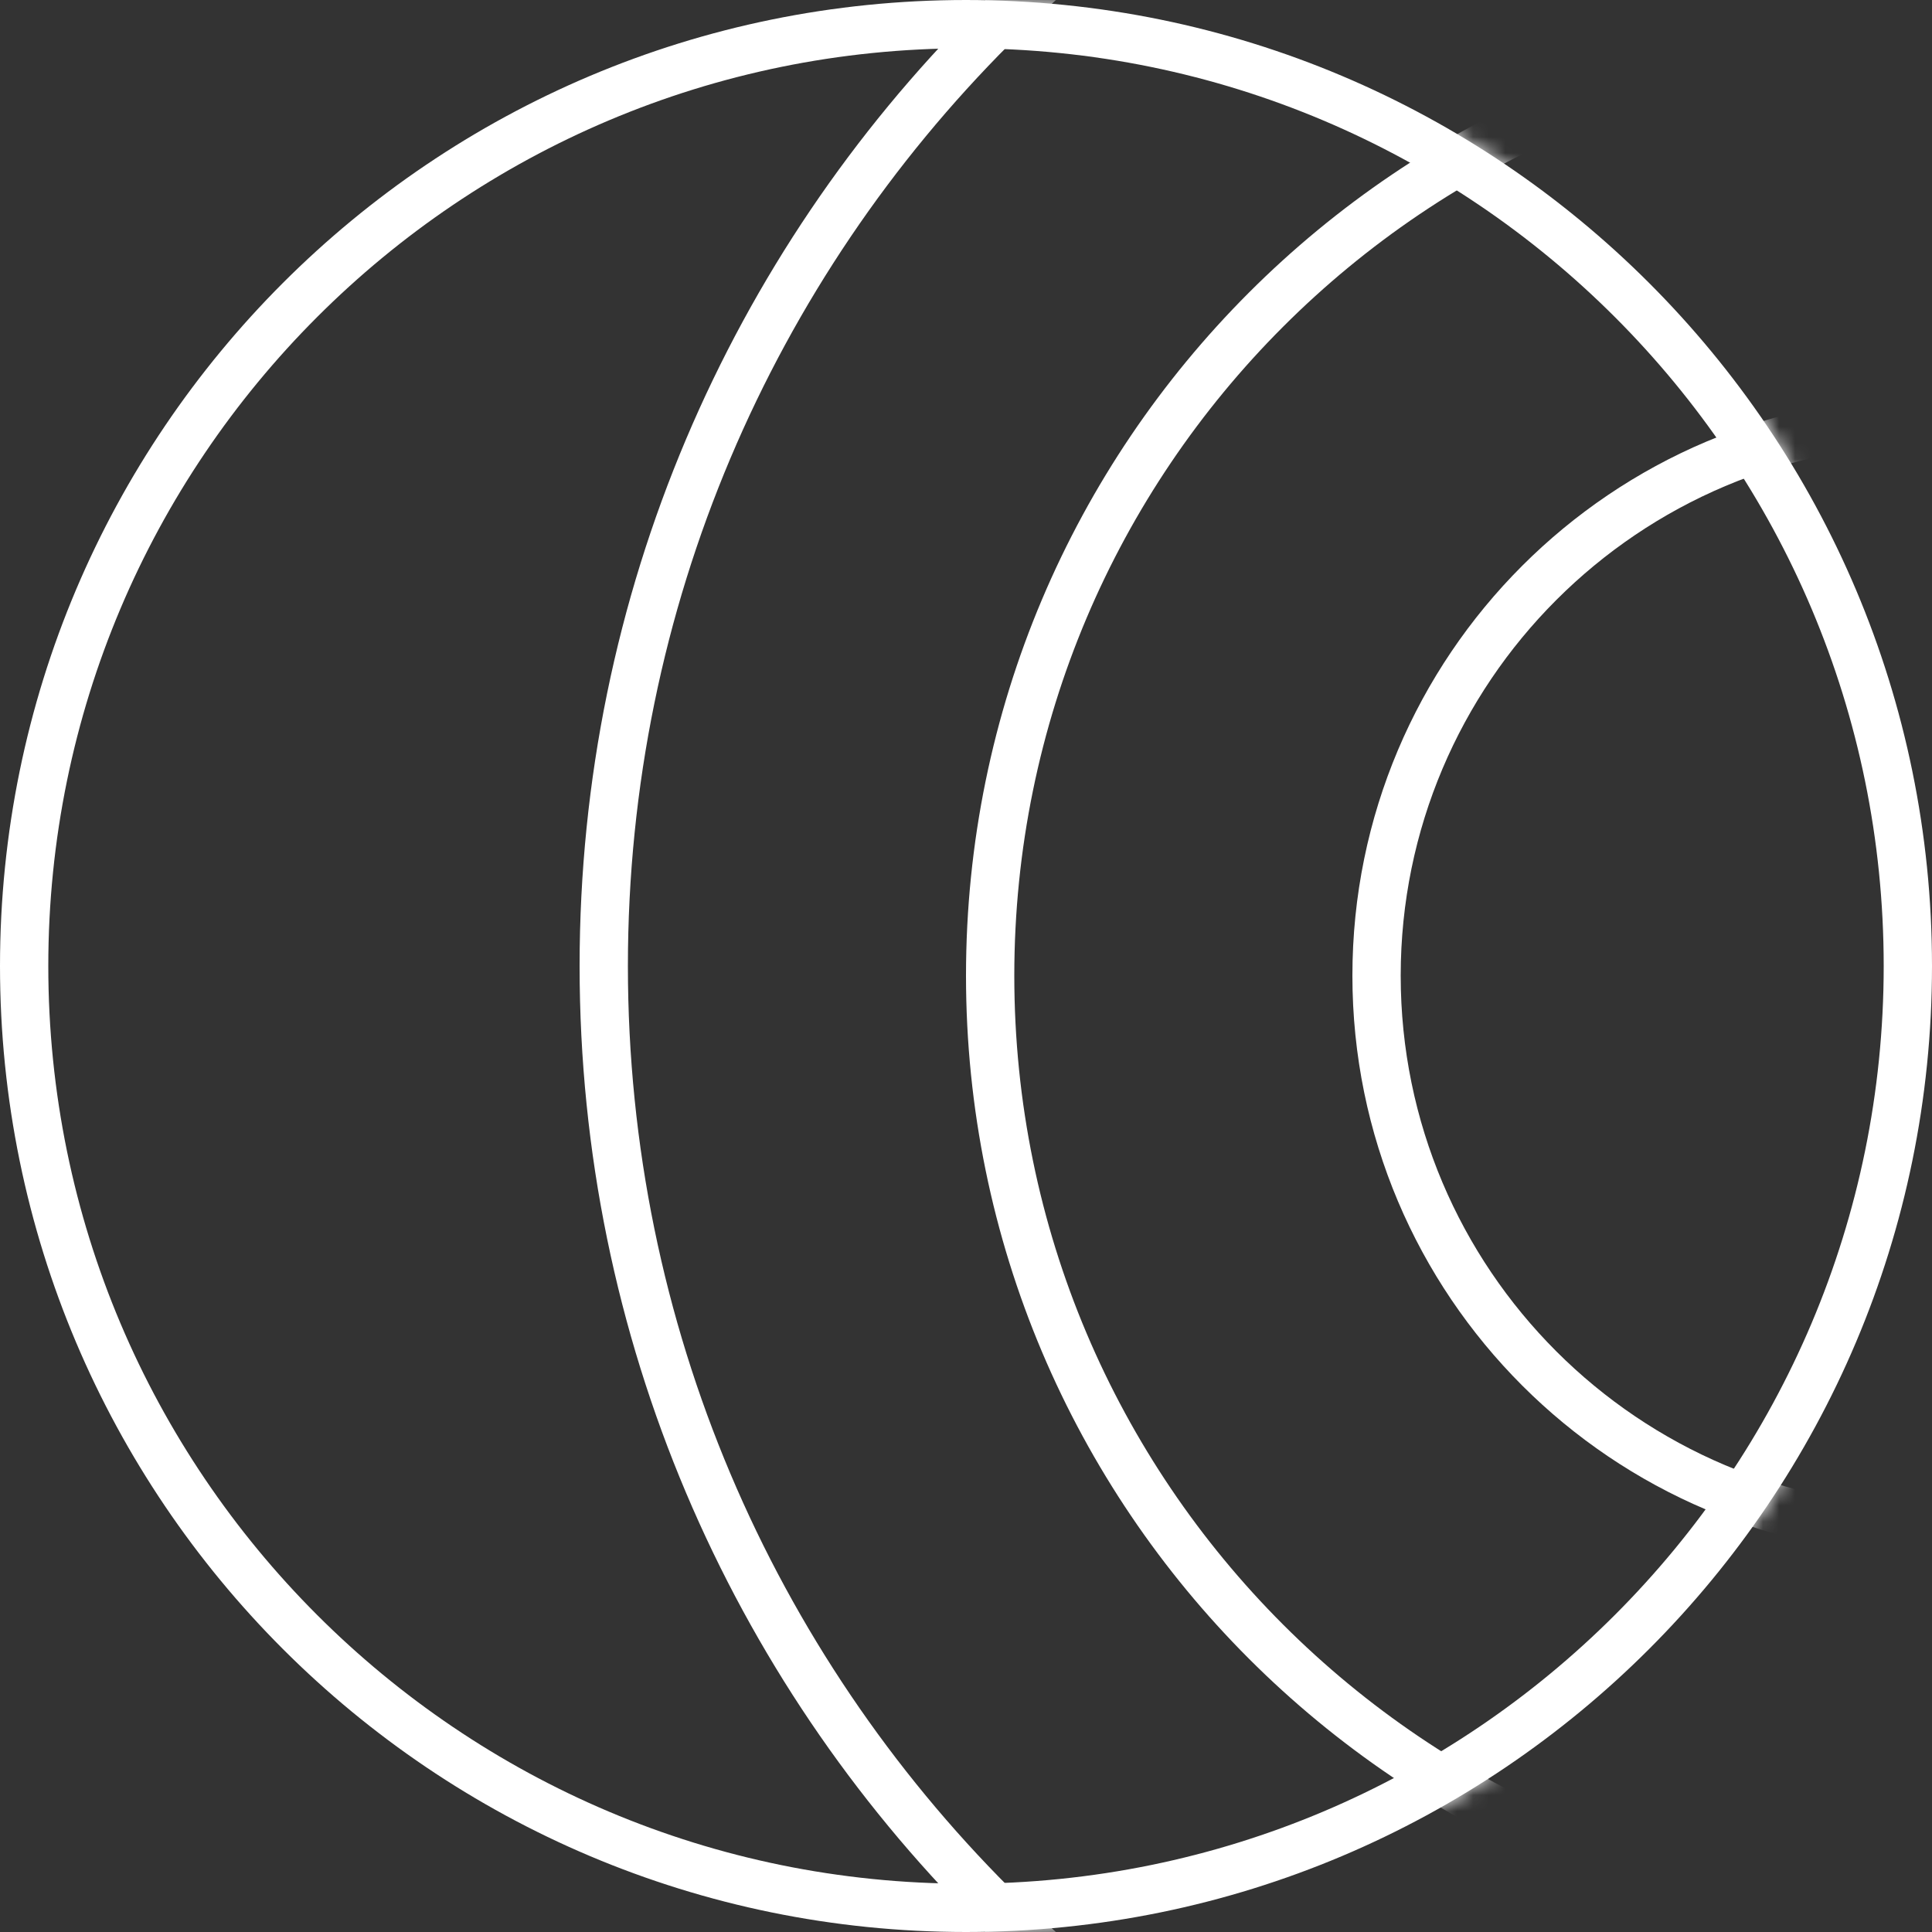
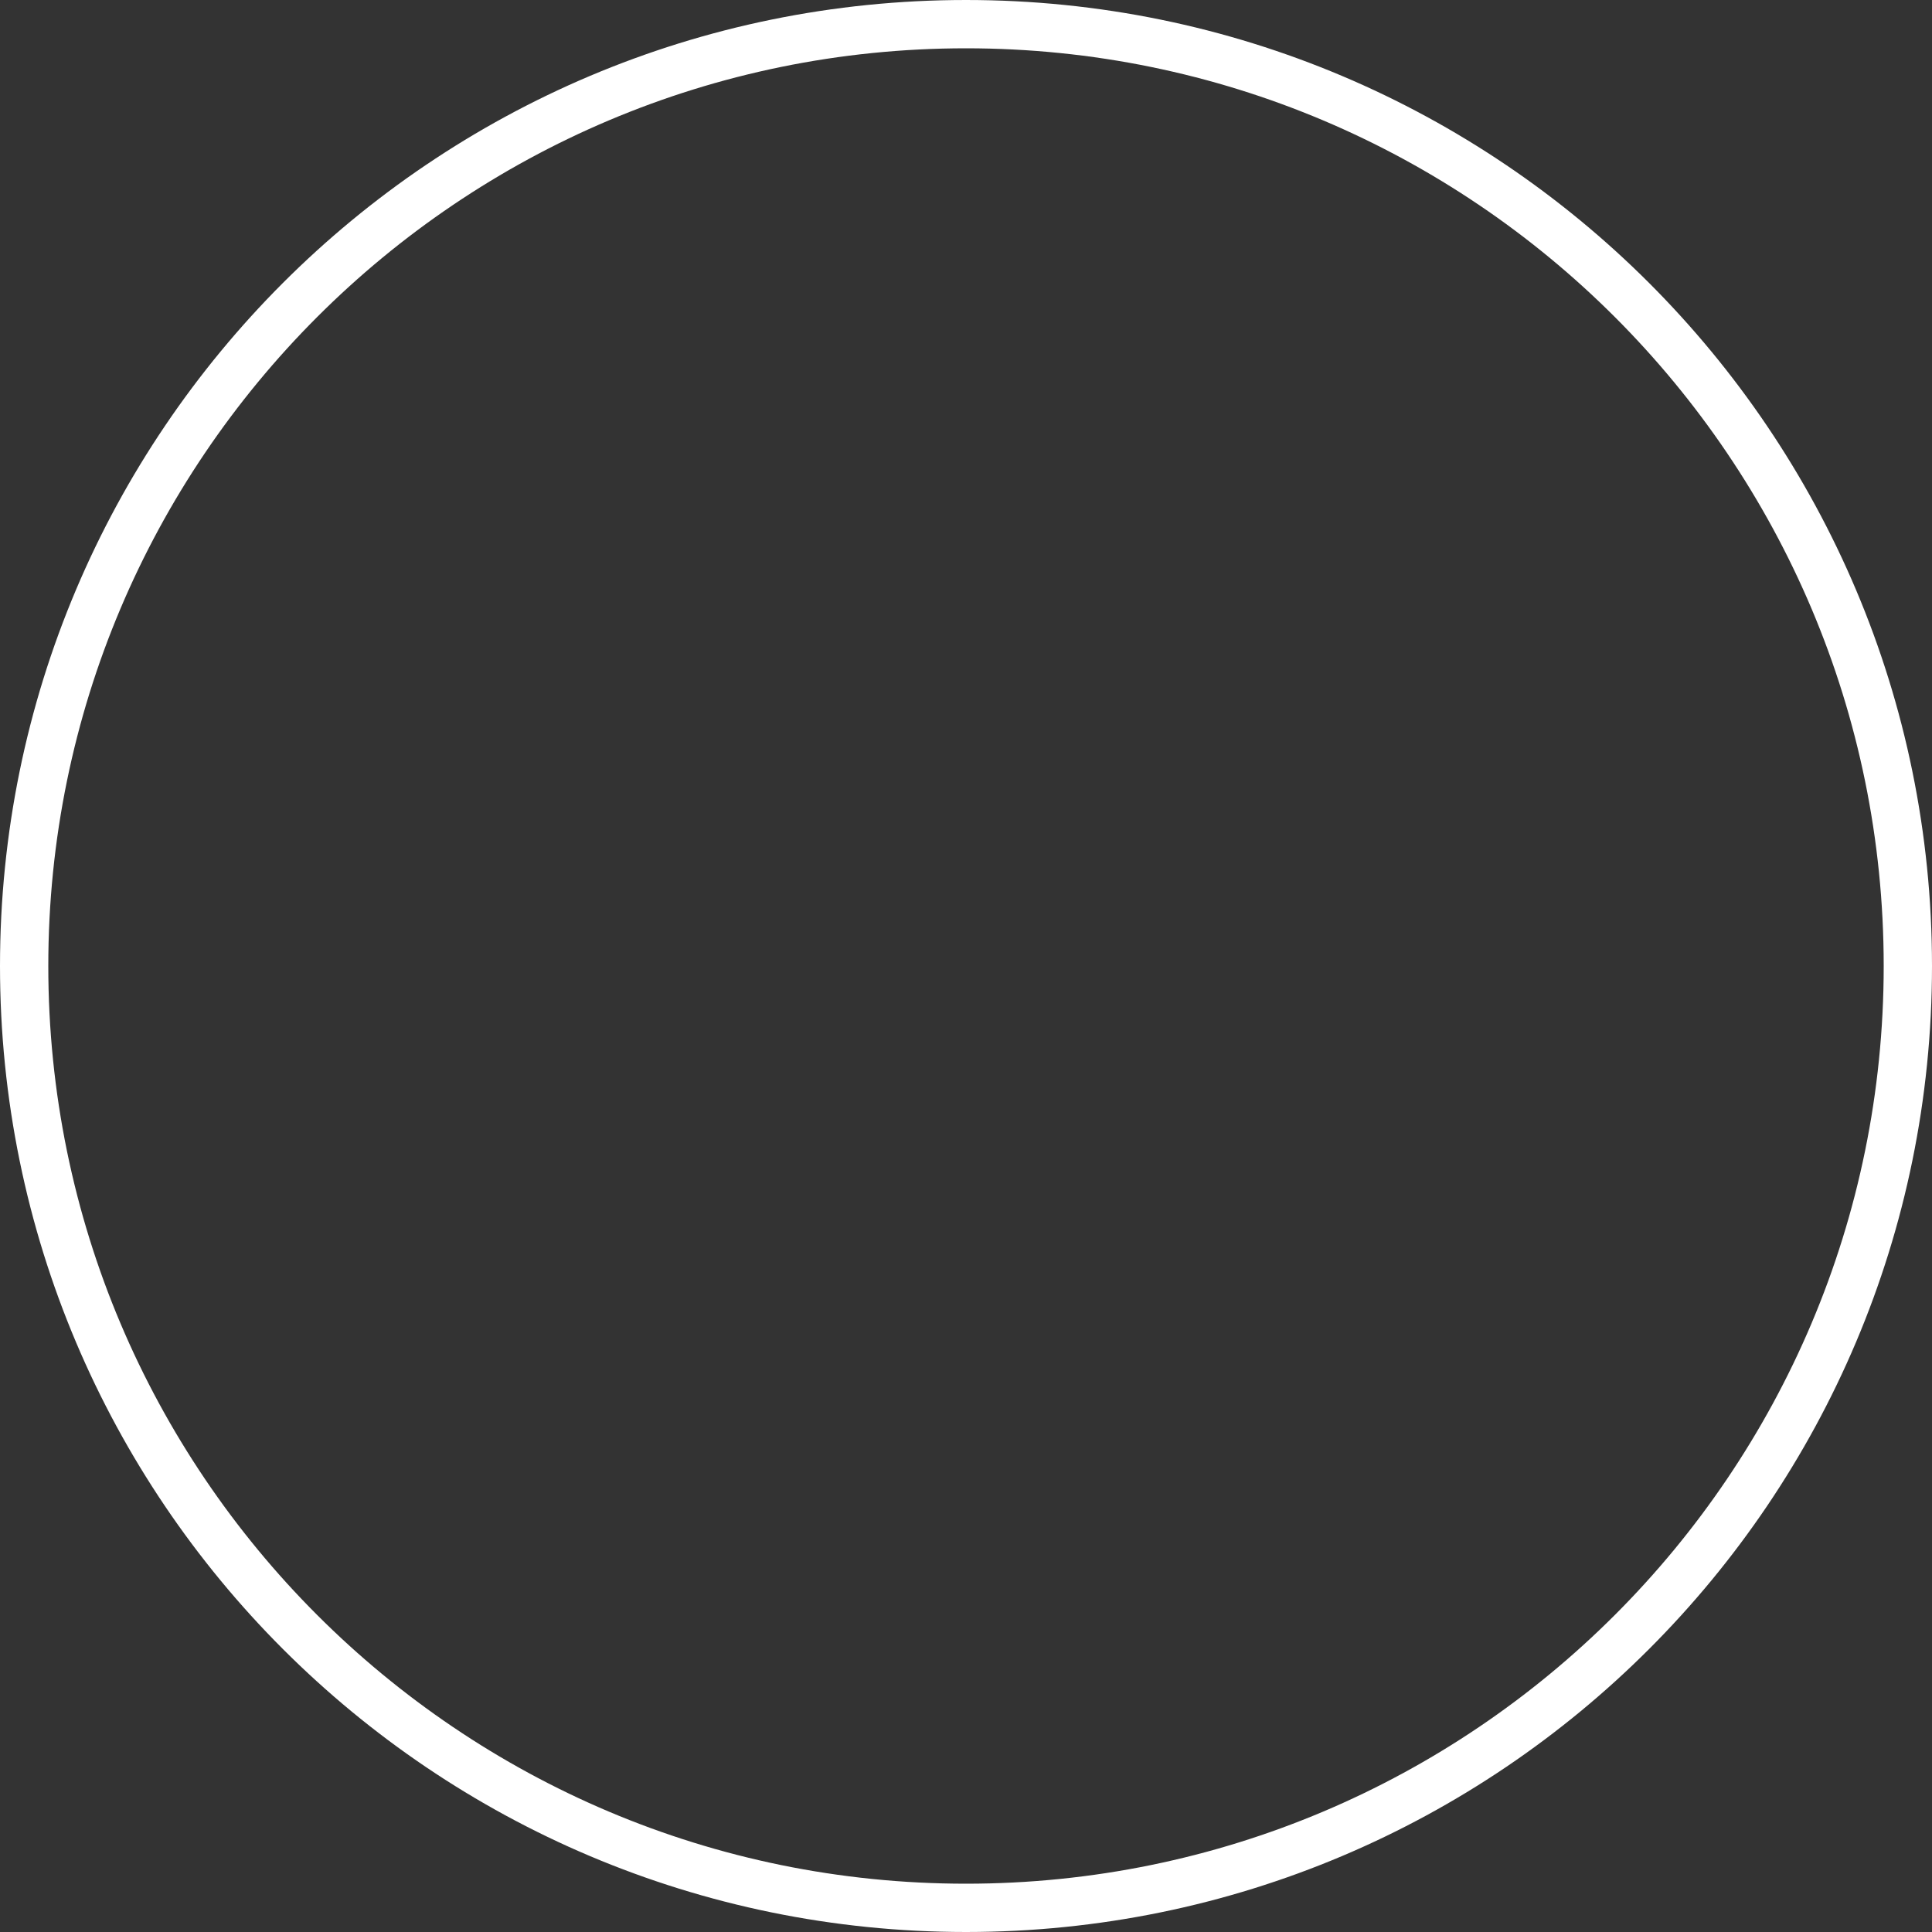
<svg xmlns="http://www.w3.org/2000/svg" width="120" height="120" viewBox="0 0 120 120" fill="none">
  <rect x="0" y="0" width="120" height="120" fill="#333333" stroke="none" />
  <path d="M118.5 60C118.5 92.309 92.309 118.5 60 118.5C27.691 118.5 1.5 92.309 1.5 60C1.5 27.691 27.691 1.5 60 1.5C92.309 1.5 118.5 27.691 118.5 60Z" stroke="white" stroke-width="3" />
  <mask id="mask0_1680_11" style="mask-type:alpha" maskUnits="userSpaceOnUse" x="0" y="0" width="120" height="120">
-     <path d="M118.5 60C118.5 92.309 92.309 118.5 60 118.5C27.691 118.5 1.5 92.309 1.5 60C1.5 27.691 27.691 1.5 60 1.5C92.309 1.5 118.5 27.691 118.5 60Z" fill="url(#paint0_radial_1680_11)" stroke="white" stroke-width="3" />
-   </mask>
+     </mask>
  <g mask="url(#mask0_1680_11)">
    <path d="M202.5 60C202.5 105.564 165.564 142.5 120 142.5C74.436 142.5 37.5 105.564 37.5 60C37.5 14.437 74.436 -22.5 120 -22.5C165.564 -22.5 202.5 14.437 202.5 60Z" stroke="white" stroke-width="3" />
    <path d="M178.5 60.6C178.5 92.908 152.309 119.1 120 119.1C87.691 119.1 61.5 92.908 61.5 60.6C61.5 28.291 87.691 2.1 120 2.1C152.309 2.1 178.5 28.291 178.5 60.6Z" stroke="white" stroke-width="3" />
    <path d="M154.5 60.6C154.5 79.653 139.054 95.1 120 95.1C100.946 95.1 85.5 79.653 85.5 60.6C85.5 41.546 100.946 26.1 120 26.1C139.054 26.1 154.5 41.546 154.5 60.6Z" stroke="white" stroke-width="3" />
  </g>
  <defs>
    <radialGradient id="paint0_radial_1680_11" cx="0" cy="0" r="1" gradientUnits="userSpaceOnUse" gradientTransform="translate(71.603 59.889) rotate(65.561) scale(87.398 55.39)">
      <stop offset="0.234" stop-color="#6B7BFF" />
      <stop offset="1" stop-color="white" />
    </radialGradient>
  </defs>
</svg>